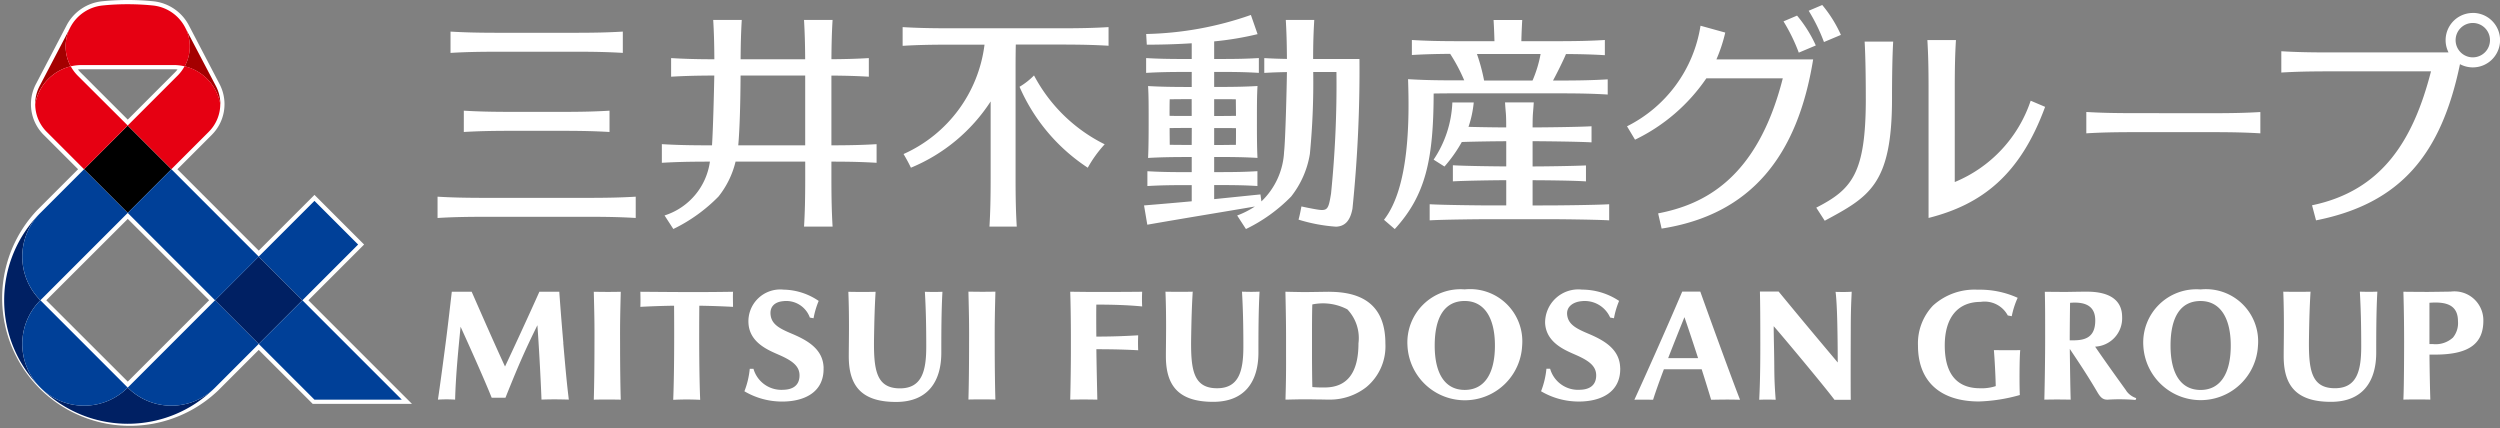
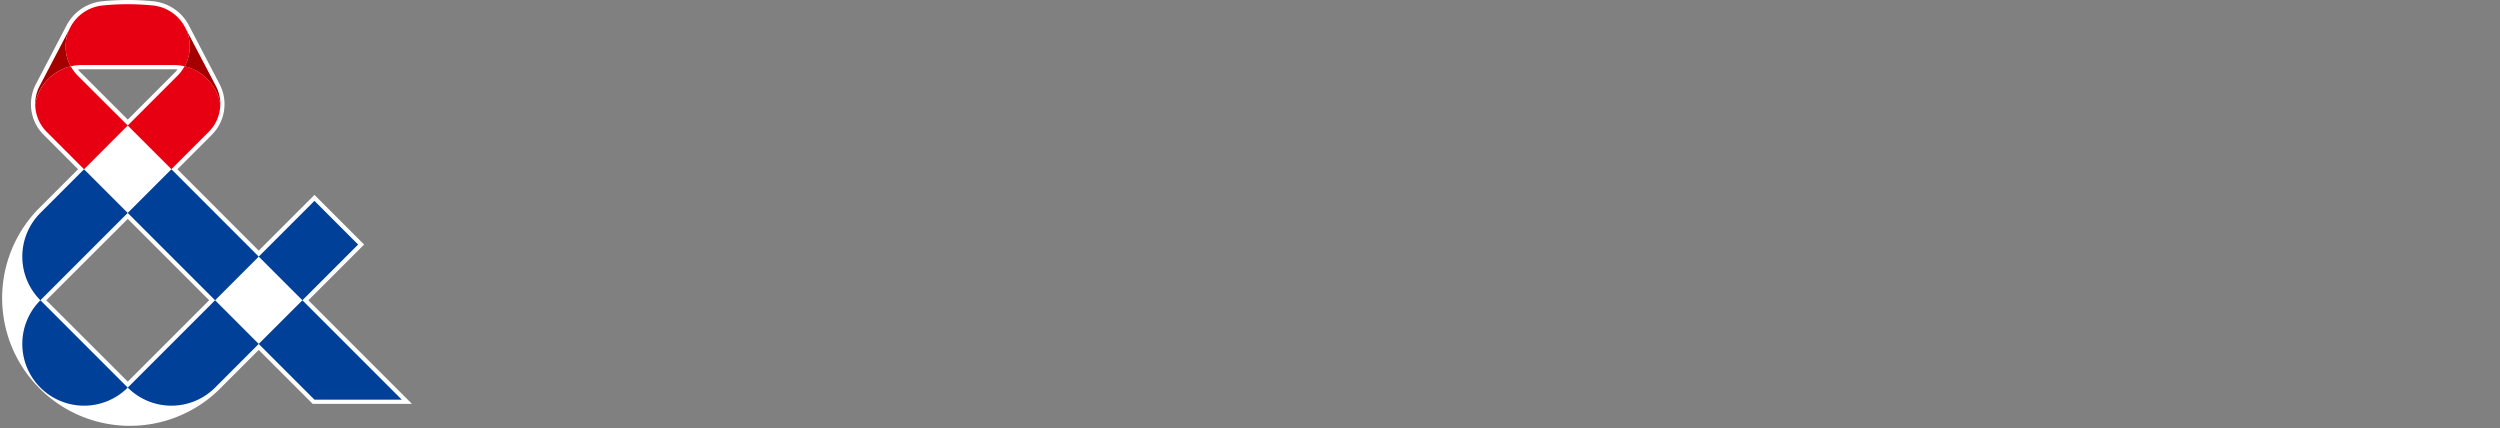
<svg xmlns="http://www.w3.org/2000/svg" width="135" height="23.112" viewBox="0 0 135 23.112">
  <rect x="0" y="0" width="135" height="23.112" fill="#808080" stroke="none" />
  <defs>
    <clipPath id="clip-path">
      <path id="長方形_27715" fill="none" d="M0 0H135V23.112H0z" data-name="長方形 27715" />
    </clipPath>
  </defs>
  <g id="グループ_150" data-name="グループ 150" transform="translate(-1126 -6078)">
    <g id="グループ_50775" data-name="グループ 50775" transform="translate(1126 6078)">
      <g id="グループ_50775-2" clip-path="url(#clip-path)" data-name="グループ 50775">
-         <path id="パス_117881" fill="#fff" d="M139.764,13.1c1.674-1.828,2.09-3.76,2.1-7.32.351-.006.742-.009,1.208-.009h5.552c1.178,0,1.891.019,2.639.064v-.82c-.748.044-1.461.064-2.639.064h-.315c.13-.231.559-1.077.7-1.431.866.005,1.47.025,2.1.062v-.82c-.748.044-1.461.064-2.639.064H146.6c.01-.412.026-.775.047-1.144H145.1c.022.369.037.732.048,1.144h-1.82c-1.178,0-1.891-.019-2.64-.064V3.7c.618-.037,1.216-.056,2.068-.062a9.184,9.184,0,0,1,.759,1.431h-.445c-1.178,0-1.84-.019-2.588-.064.072,2.11.088,5.821-1.3,7.594Zm7.875-9.455a6.524,6.524,0,0,1-.435,1.433h-2.616a10.081,10.081,0,0,0-.386-1.433Zm-34,6.146c-.132-.276-.246-.481-.4-.743a7.48,7.48,0,0,0,4.372-5.907h-1.783c-1.178,0-1.891.019-2.639.064V2.194c.748.044,1.461.064,2.639.064h5.842c1.178,0,1.891-.019,2.639-.064V3.2c-.748-.044-1.461-.064-2.639-.064H119.3c-.008.376-.012.8-.012,1.307v5.886c0,1.178.019,1.891.064,2.639h-1.474c.044-.748.064-1.461.064-2.639V6.208a9.422,9.422,0,0,1-4.308,3.579m5.868-4.37a3.865,3.865,0,0,0,.782-.614A8.658,8.658,0,0,0,124.1,8.522a6.578,6.578,0,0,0-.913,1.265,9.99,9.99,0,0,1-3.685-4.37M91.414,3.523c-1.178,0-1.891.019-2.639.064V2.436c.748.044,1.461.064,2.639.064h4.026c1.178,0,1.891-.019,2.639-.064v1.15c-.748-.044-1.461-.064-2.639-.064Zm-.7,8.914c-1.177,0-1.891.019-2.639.064v-1.15c.748.044,1.462.063,2.639.063h5.423c1.178,0,1.891-.019,2.639-.063V12.5c-.748-.044-1.461-.064-2.639-.064Zm4.008-5.666c1.178,0,1.891-.019,2.639-.064v1.15c-.748-.044-1.461-.063-2.639-.063H92.132c-1.177,0-1.891.019-2.639.063V6.707c.748.044,1.462.064,2.639.064Zm5.611,5.594.474.731a8.743,8.743,0,0,0,2.439-1.753,4.83,4.83,0,0,0,.921-1.885h3.762v.871c0,1.178-.019,1.891-.064,2.639h1.542c-.044-.748-.064-1.461-.064-2.639V9.458c1.058,0,1.736.021,2.44.063V8.515c-.7.042-1.382.061-2.44.063V4.811c.827.006,1.415.025,2.021.061V3.867c-.606.036-1.194.055-2.02.061.005-.882.025-1.492.062-2.123h-1.542c.037.632.057,1.242.062,2.125h-3.486c.005-.883.025-1.494.062-2.125h-1.542c.038.632.057,1.242.062,2.125-1,0-1.655-.023-2.335-.063V4.872c.68-.04,1.335-.06,2.332-.063-.015.874-.065,2.867-.123,3.769h-.069c-1.178,0-1.892-.019-2.64-.064V9.521c.738-.043,1.444-.063,2.595-.063a3.562,3.562,0,0,1-2.45,2.907m4.106-7.556h3.49v3.77h-3.615c.082-.889.119-2.431.125-3.77M148.1,11.823c.4,0,2.5-.02,3.243-.064v.87c-.748-.044-2.839-.064-3.243-.064h-3.208c-.4,0-2.5.019-3.243.064v-.87c.748.044,2.839.064,3.243.064h.892V10.461c-.576,0-2.2.023-2.882.063v-.87c.686.041,2.306.06,2.882.063V8.356c-.382,0-1.577.014-2.4.042a7.614,7.614,0,0,1-.936,1.325l-.586-.372a5.944,5.944,0,0,0,1.012-3.089h1.155a5.86,5.86,0,0,1-.283,1.318c.777.021,1.707.031,2.036.031,0-.844-.023-.67-.063-1.35h1.551c-.04.68-.06.506-.063,1.35.485,0,2.456-.02,3.183-.063v.87c-.726-.043-2.7-.062-3.183-.063V9.718c.577,0,2.2-.022,2.882-.055v.862c-.686-.048-2.306-.061-2.882-.063v1.362ZM137.856,3.917h-2.5c0-.876.024-1.484.061-2.112H133.88c.037.627.056,1.234.061,2.107-.467-.008-.837-.022-1.223-.045v.8c.386-.023.756-.037,1.223-.045-.011.842-.081,3.688-.153,4.3a3.97,3.97,0,0,1-1.225,2.684l-.051-.377c-1,.1-1.772.181-2.5.254v-.759h.313c.935,0,1.429.015,2.023.05v-.8c-.594.035-1.088.05-2.023.05h-.313V9.207h.207c.935,0,1.539.015,2.133.05h0c-.033-.562-.031-1.574-.031-1.941,0-.885,0-1.379.031-1.941-.593.035-1.2.05-2.133.05h-.207V4.614h.39c.935,0,1.429.016,2.023.051v-.8c-.594.035-1.088.05-2.023.05h-.39v-.95a16.77,16.77,0,0,0,2.344-.391l-.361-1.037a18.115,18.115,0,0,1-5.655,1.029l.034.577c.742,0,1.579-.022,2.426-.076v.849h-.368c-.935,0-1.5-.015-2.094-.05v.8c.593-.035,1.16-.051,2.094-.051h.368v.812h-.186c-.935,0-1.577-.015-2.171-.05.033.562.031,1.056.031,1.941,0,.366,0,1.379-.031,1.941h0c.593-.035,1.236-.05,2.171-.05h.186v.817h-.3c-.935,0-1.5-.015-2.094-.05v.8c.594-.035,1.16-.05,2.094-.05h.3V11.6c-.733.068-1.53.138-2.575.223l.176,1.041c2.354-.409,3.557-.6,5.81-.983a4.683,4.683,0,0,1-.957.486l.474.731a8.745,8.745,0,0,0,2.439-1.753,5.006,5.006,0,0,0,1.013-2.3,40.106,40.106,0,0,0,.181-4.426h1.254a58.508,58.508,0,0,1-.292,6.568c-.154.931-.187.962-.955.821-.238-.044-.477-.093-.644-.131-.054.289-.092.48-.156.713a8.866,8.866,0,0,0,2.032.381c.431-.022.747-.261.88-.972a73.58,73.58,0,0,0,.378-8.079m-7.846,2.165h.207c.361,0,.679,0,.964.008,0,.24.006.557.007.892-.287.005-.606.008-.971.008h-.207Zm0,1.559h.207c.366,0,.685,0,.972.008,0,.368,0,.7-.006.9-.286,0-.6.008-.966.008h-.207Zm-1.213.911h-.186c-.365,0-.7,0-1-.008,0-.2-.006-.529-.006-.9.3-.005.636-.008,1.01-.008h.186Zm0-1.563h-.186c-.373,0-.708,0-1.01-.008,0-.335,0-.652.008-.892.3-.005.635-.008,1-.008h.186Zm55.068-.149c1.178,0,1.891-.019,2.639-.063v1.15c-.748-.044-1.461-.064-2.639-.064h-4.12c-1.178,0-1.891.019-2.639.064V6.777c.748.044,1.461.063,2.639.063ZM162.941,3a9.566,9.566,0,0,0-.825-1.689L162.848,1a6.919,6.919,0,0,1,1.008,1.615Zm-1.36.573a9.59,9.59,0,0,0-.825-1.689l.732-.312A6.939,6.939,0,0,1,162.5,3.185Zm.776.364c-.843,5.219-3.358,8.383-8.183,9.137l-.188-.821c2.44-.473,5.349-1.841,6.731-7.294H156.59a9.83,9.83,0,0,1-3.851,3.314l-.433-.723a7.333,7.333,0,0,0,3.969-5.431l1.336.37a8.39,8.39,0,0,1-.477,1.447Zm11.751,2.233.775.33c-1.342,3.661-3.4,5.268-6.294,6V5.531c0-1.178-.019-1.891-.064-2.639h1.543c-.045.748-.064,1.462-.064,2.639V10.56a7.228,7.228,0,0,0,4.1-4.393M165.2,6.05c0-1.178-.019-2.326-.063-3.074h1.542c-.044.748-.063,1.9-.063,3.074,0,4.658-1.242,5.308-3.633,6.6l-.458-.707c1.938-.99,2.676-1.851,2.676-5.9m32.78-4.613a1.469,1.469,0,0,0-1.313,2.131h-6.39c-1.178,0-1.891-.019-2.64-.064v1.15c.748-.044,1.462-.064,2.64-.064h5.443c-.954,3.712-2.633,6.443-6.424,7.232l.216.814c4.583-.909,6.764-3.584,7.773-8.434l0,0a1.471,1.471,0,1,0,.692-2.768m0,2.4a.928.928,0,1,1,.928-.928.928.928,0,0,1-.928.928M123.649,17.179c-.008.344-.006,1.126,0,1.727.987,0,1.638-.034,2.26-.069-.01.249-.013.513,0,.807-.6-.032-1.272-.056-2.258-.056.009.845.045,2.379.052,2.723-.671-.012-.834-.012-1.464,0,.021-.825.036-1.924.036-2.583V18.9c0-.769-.015-1.811-.036-2.417,0,0,1.019.013,1.273.013.556,0,1.494,0,2.612-.012a7.63,7.63,0,0,0,0,.794c-.681-.066-1.475-.1-2.472-.1m-5.454-.7c-.029,1.242-.041,1.679-.036,2.815,0,1.1.013,2.239.036,3.012-.542-.011-.91-.012-1.456,0,.023-.773.035-1.91.035-3.012.006-1.136-.006-1.572-.035-2.815.542.01.91.012,1.456,0M94.863,19.256c.14,1.595.192,2.163.3,3.052-.654-.016-.883-.018-1.475,0-.052-1.343-.144-2.952-.221-4.017-.294.6-.543,1.109-.9,1.923s-.824,1.992-.824,1.992h-.745c-.436-1.088-1.271-2.935-1.679-3.833-.115,1.169-.261,2.593-.295,3.938a6.753,6.753,0,0,0-.929,0c.111-.736.3-2.151.417-3.054.1-.762.207-1.692.332-2.772h1.074c.546,1.244,1.286,2.932,1.8,4.036.356-.75,1.3-2.789,1.855-4.036h1.076s.073,1.094.219,2.772m3.1-2.772c-.03,1.242-.042,1.679-.036,2.815,0,1.1.013,2.239.036,3.012-.543-.011-.911-.012-1.456,0,.023-.773.036-1.91.036-3.012.006-1.136-.006-1.572-.036-2.815.543.01.911.012,1.456,0m17.371,0c-.057,1.007-.061,2.183-.061,3.29,0,1.571-.74,2.66-2.443,2.66-1.886,0-2.554-.887-2.554-2.463,0-.729.037-2.005-.023-3.485.538.009.91.012,1.472,0-.048.8-.068,1.487-.084,2.428-.03,1.751.091,2.786,1.4,2.786,1.19,0,1.419-.95,1.419-2.25,0-1.225-.024-2.094-.074-2.965.452.012.541.013.94,0m-11.3,0c-.014.253,0,.573,0,.814-.643-.035-1.26-.054-1.821-.062-.014,1.707-.008,3.729.047,5.083a13.937,13.937,0,0,0-1.456,0c.054-1.353.06-3.376.046-5.083-.561.008-1.2.028-1.821.062.013-.239.006-.534,0-.815,1.95.016,3.226.03,5.007,0M108.92,20.6c.031,1.352-1.1,1.814-2.231,1.814a4,4,0,0,1-2.044-.555,4.5,4.5,0,0,0,.289-1.215h.2a1.567,1.567,0,0,0,1.619,1.134c.46-.011.851-.2.868-.743.017-.521-.369-.813-1.057-1.12-.551-.246-1.642-.641-1.7-1.737a1.719,1.719,0,0,1,1.892-1.808,3.462,3.462,0,0,1,1.9.61v0a4.482,4.482,0,0,0-.277.936l-.2-.037a1.354,1.354,0,0,0-1.446-.885c-.439.04-.728.287-.674.744.059.5.465.725,1.118,1,.856.36,1.721.833,1.745,1.861m46.365-4.122c-.872,2.05-2.092,4.775-2.584,5.84.281-.011.709-.006,1.01,0,.157-.491.36-1.053.583-1.645h2.042c.194.608.377,1.2.51,1.645.489-.006.829-.02,1.561,0-.513-1.308-1.854-5.018-2.146-5.84Zm-.76,3.593c.286-.738.592-1.5.879-2.213.16.452.447,1.314.738,2.213Zm-2.588.529c.031,1.352-1.1,1.814-2.231,1.814a4,4,0,0,1-2.044-.555,4.509,4.509,0,0,0,.29-1.215h.2a1.567,1.567,0,0,0,1.619,1.134c.46-.011.851-.2.868-.743.016-.521-.37-.813-1.058-1.12-.551-.246-1.642-.641-1.7-1.737a1.793,1.793,0,0,1,1.995-1.808,3.621,3.621,0,0,1,2,.61v0a4.483,4.483,0,0,0-.277.936l-.206-.038a1.5,1.5,0,0,0-1.545-.883c-.439.04-.83.287-.776.744.059.5.465.725,1.118,1,.856.36,1.721.833,1.745,1.861m-19.474-4.12c-.057,1.007-.061,2.183-.061,3.29,0,1.571-.74,2.66-2.443,2.66-1.886,0-2.554-.887-2.554-2.463,0-.729.037-2.005-.023-3.485.538.009.91.012,1.472,0-.048.8-.068,1.487-.084,2.428-.03,1.751.091,2.786,1.4,2.786,1.19,0,1.419-.95,1.419-2.25,0-1.225-.024-2.094-.074-2.965.452.012.541.013.94,0m31.547.017c.286,0,.437-.015.437-.015-.016.417-.05.885-.05,2.024,0,0-.013,3.154,0,3.814h-.88c-.507-.687-2.9-3.55-3.282-3.976,0,.523.024,1.374.024,1.567.017.856-.008,1.244.084,2.406-.26-.012-.618-.013-.89,0,.061-1.168.059-2.5.059-3.015,0-1.344-.005-2.12-.021-2.829h1.01s.726.884,1.485,1.795c.824.989,1.688,2.012,1.707,2.037,0,0,0-.941-.017-1.785-.019-1.2-.067-1.8-.1-2.03,0,0,.144.007.43.007m-20.456-.14a2.871,2.871,0,0,0-3.092,3.035,3.1,3.1,0,0,0,6.193,0,2.819,2.819,0,0,0-3.1-3.035m0,5.428c-1.046,0-1.622-.85-1.622-2.393,0-1.576.561-2.409,1.622-2.409,1.036,0,1.63.878,1.63,2.409s-.578,2.393-1.63,2.393m-7.322-5.3c-.2,0-1.04.017-1.311.017-.295,0-1.051-.019-1.051-.019.017.736.035,1.644.035,2.416l0,.994c.007,1.124-.014,1.793-.031,2.416l.084,0c.312-.008.745-.017.967-.017s.646.008.646.008c.234,0,.477.009.665.009a3.2,3.2,0,0,0,2-.671,2.858,2.858,0,0,0,1.033-2.356c0-1.907-1.049-2.794-3.032-2.794m-.206,5.165a6.731,6.731,0,0,1-.706-.022h0c-.013-.486-.019-1.314-.019-1.777v-.969c0-.468,0-1.25.017-1.715a2.828,2.828,0,0,1,1.892.266,2.248,2.248,0,0,1,.6,1.837c0,1.639-.65,2.361-1.78,2.38m60.76-5.176c-.062,0-1.071.016-1.246.016-.476,0-1.308-.009-1.308-.009.035,1.105.039,2.214.039,2.711,0,0,0,2.407-.04,3.114.441-.011.988-.013,1.456,0-.019-.585-.038-1.458-.046-2.431h.309c1.9,0,2.6-.644,2.6-1.834a1.561,1.561,0,0,0-1.763-1.567m.123,2.481a1.385,1.385,0,0,1-1.084.352h-.187c0-.038,0-.077,0-.116,0-.812,0-1.352,0-2.114.911-.07,1.541.115,1.541,1a1.233,1.233,0,0,1-.272.88m-13.628-2.6a2.871,2.871,0,0,0-3.092,3.035,3.1,3.1,0,0,0,6.192,0,2.819,2.819,0,0,0-3.1-3.035m0,5.427c-1.045,0-1.622-.85-1.622-2.393,0-1.576.561-2.409,1.622-2.409,1.036,0,1.63.878,1.63,2.409s-.579,2.393-1.63,2.393m9.546-5.308c-.057,1.007-.061,2.183-.061,3.29,0,1.571-.74,2.66-2.443,2.66-1.886,0-2.554-.887-2.554-2.463,0-.729.037-2.005-.022-3.485.538.009.909.012,1.472,0-.048.8-.068,1.487-.083,2.427-.03,1.751.091,2.786,1.4,2.786,1.19,0,1.42-.95,1.42-2.25,0-1.225-.025-2.094-.074-2.965.452.012.541.013.94,0m-13.556,5.343c-.626-.868-1.206-1.681-1.679-2.373a1.533,1.533,0,0,0,1.458-1.6c0-.9-.657-1.369-1.9-1.369-.538,0-.851.014-1.184.014s-1.091-.008-1.091-.008c.021.816.017,1.532.018,2.517s-.019,2.317-.043,3.308c.525-.01.823-.011,1.422,0-.021-.6-.039-2.078-.049-2.74.494.738.969,1.447,1.481,2.321.17.291.3.43.572.419a10.259,10.259,0,0,1,1.5.017l.035-.1a1.046,1.046,0,0,1-.541-.4m-2.878-2.72h-.172c0-.527.012-1.666.019-2.026,1.031-.086,1.36.334,1.36.952,0,.944-.58,1.074-1.206,1.074m-2.845.526c-.046.4-.048,1.984-.022,2.427a9.058,9.058,0,0,1-2.217.349c-2.1-.007-3.283-1.1-3.283-3.018a2.962,2.962,0,0,1,.81-2.16,3.329,3.329,0,0,1,2.415-.858,4.927,4.927,0,0,1,2.158.438,4.492,4.492,0,0,0-.319.993l-.215-.04a1.416,1.416,0,0,0-1.467-.733c-1.23,0-1.936.842-1.936,2.352,0,1.929,1.031,2.311,1.895,2.311a2.416,2.416,0,0,0,.858-.115c-.014-.611-.059-1.457-.1-1.944.435.006.965.012,1.421,0" data-name="パス 117881" transform="translate(-64.447 -.73)" />
        <path id="パス_117882" fill="#fff" d="M16.653,16.214l3.009-3.009-2.681-2.681-3.009,3.009L9.579,9.14,11.438,7.28a2.339,2.339,0,0,0,.418-2.74L10.2,1.372A2.447,2.447,0,0,0,8.269.068C7.817.023,7.355,0,6.9,0S5.979.023,5.527.068a2.448,2.448,0,0,0-1.93,1.3L1.939,4.541a2.339,2.339,0,0,0,.418,2.74L4.216,9.14l-2.2,2.2a6.9,6.9,0,0,0,9.755,9.755l2.2-2.2,2.915,2.914h5.361ZM4.208,3.751c.07-.006.14-.01.21-.01h4.96c.07,0,.14,0,.209.01a1.932,1.932,0,0,1-.15.168L6.9,6.459,4.358,3.919a2.027,2.027,0,0,1-.15-.168M6.9,20.608,2.5,16.214,6.9,11.821l4.394,4.393Z" data-name="パス 117882" />
-         <path id="長方形_27714" d="M0 0H3.335V3.335H0z" data-name="長方形 27714" transform="rotate(-45.007 13.3 -.908)" />
        <path id="パス_117883" fill="#a40000" d="M7.078,9.654a2.1,2.1,0,0,1,.241-.979L8.978,5.507A2.22,2.22,0,0,0,9,7.612,2.559,2.559,0,0,0,7.078,9.654m10,0a2.1,2.1,0,0,0-.241-.979L15.174,5.506a2.22,2.22,0,0,1-.025,2.105,2.56,2.56,0,0,1,1.925,2.043" data-name="パス 117883" transform="translate(-5.179 -4.029)" />
        <path id="パス_117884" fill="#e60012" d="M12.076,7.4,9.718,9.763,7.7,7.742a2.118,2.118,0,0,1-.619-1.494A2.56,2.56,0,0,1,9,4.205a2.207,2.207,0,0,0,.372.5Zm3.072-3.2a2.213,2.213,0,0,1-.372.5l-2.7,2.7,2.358,2.358,2.021-2.021a2.116,2.116,0,0,0,.619-1.494,2.559,2.559,0,0,0-1.925-2.043M15.174,2.1A2.22,2.22,0,0,0,13.424.918Q12.76.852,12.076.851T10.728.918A2.222,2.222,0,0,0,9,4.205,2.583,2.583,0,0,1,9.6,4.136h4.96a2.581,2.581,0,0,1,.593.069A2.219,2.219,0,0,0,15.174,2.1" data-name="パス 117884" transform="translate(-5.179 -.623)" />
-         <path id="パス_117885" fill="#002063" d="M16.95,47.573l-2.358,2.358-2.358-2.358,2.358-2.358ZM7.518,52.289h0a3.335,3.335,0,0,1-4.716,0h0a6.669,6.669,0,0,0,9.432,0,3.335,3.335,0,0,1-4.716,0M2.8,42.857h0a6.67,6.67,0,0,0,0,9.433h0a3.335,3.335,0,0,1,0-4.716,3.335,3.335,0,0,1,0-4.716" data-name="パス 117885" transform="translate(-.621 -31.359)" />
        <path id="パス_117886" fill="#004098" d="M19.615,41.142l-2.358-2.358,3.009-3.009,2.358,2.358Zm-7.074-7.074-2.358,2.358L14.9,41.143l2.358-2.358ZM24.982,46.51l-5.367-5.367L17.256,43.5l3.009,3.009ZM5.466,45.858a3.334,3.334,0,0,0,4.716,0L5.466,41.142h0a3.335,3.335,0,0,0,0,4.716M14.9,41.142l-4.716,4.716a3.335,3.335,0,0,0,4.716,0h0L17.256,43.5ZM7.824,34.068,5.466,36.426h0a3.335,3.335,0,0,0,0,4.716l4.716-4.716Z" data-name="パス 117886" transform="translate(-3.285 -24.928)" />
      </g>
    </g>
  </g>
</svg>